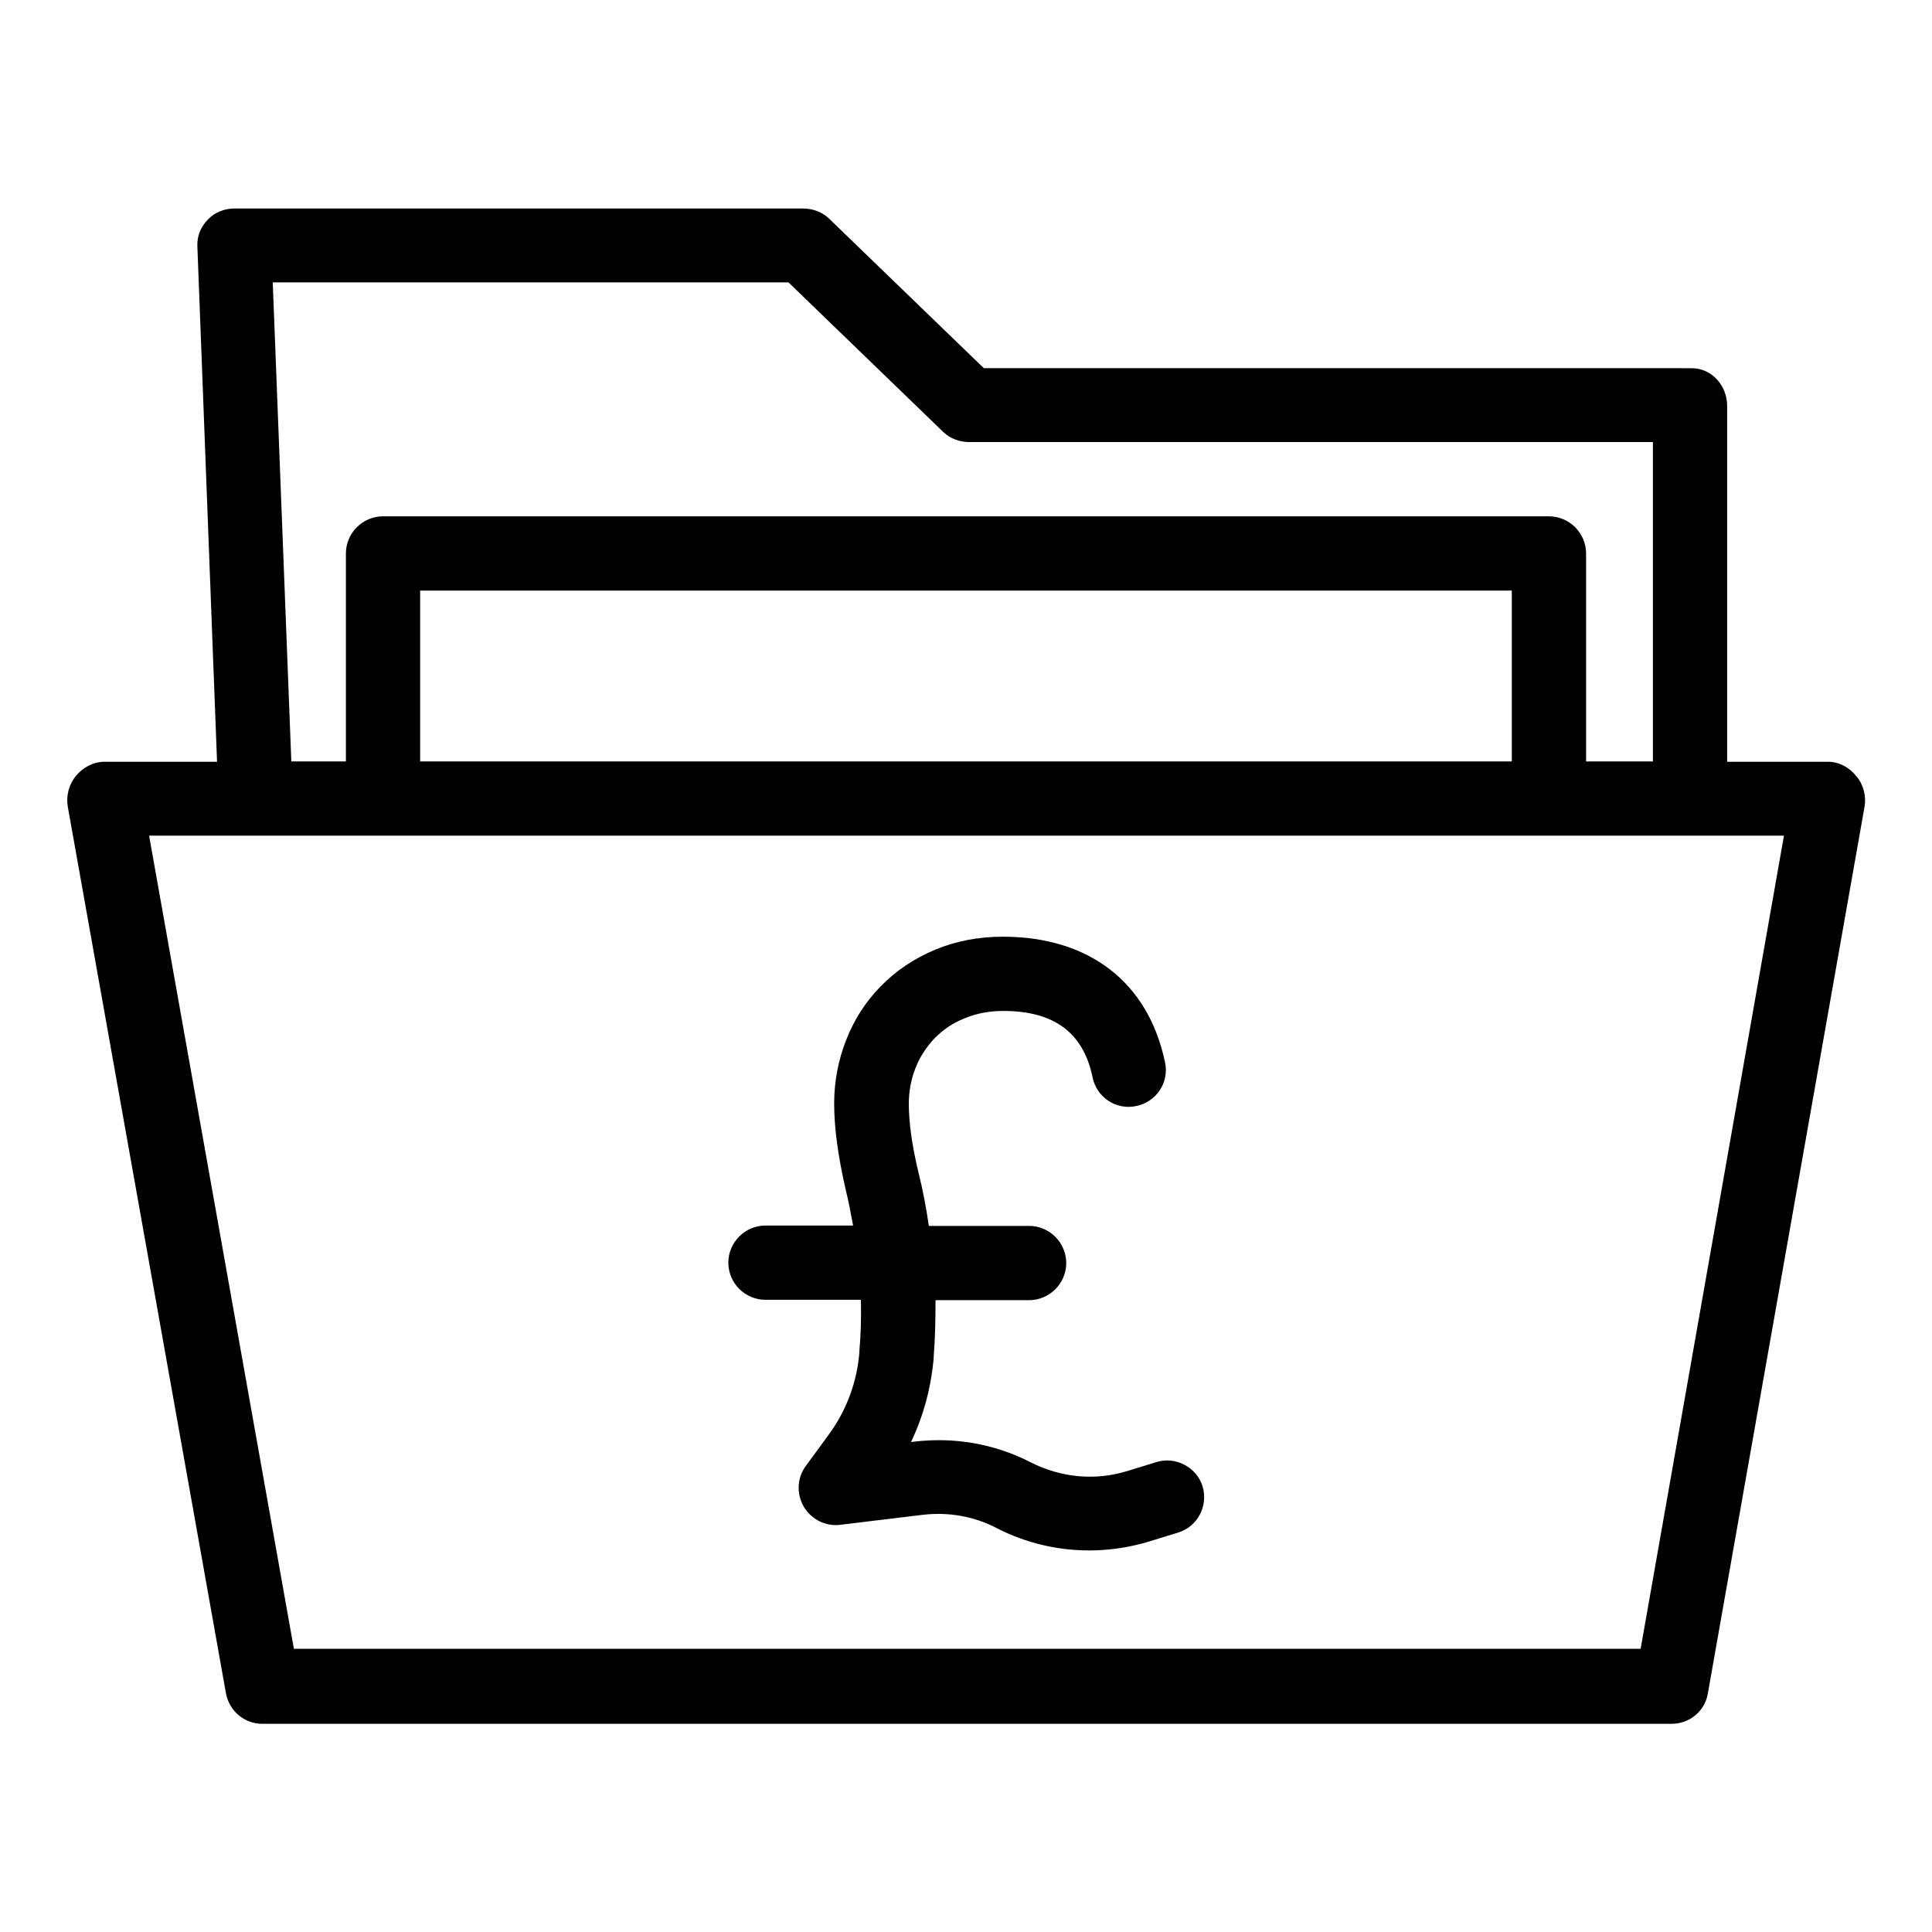
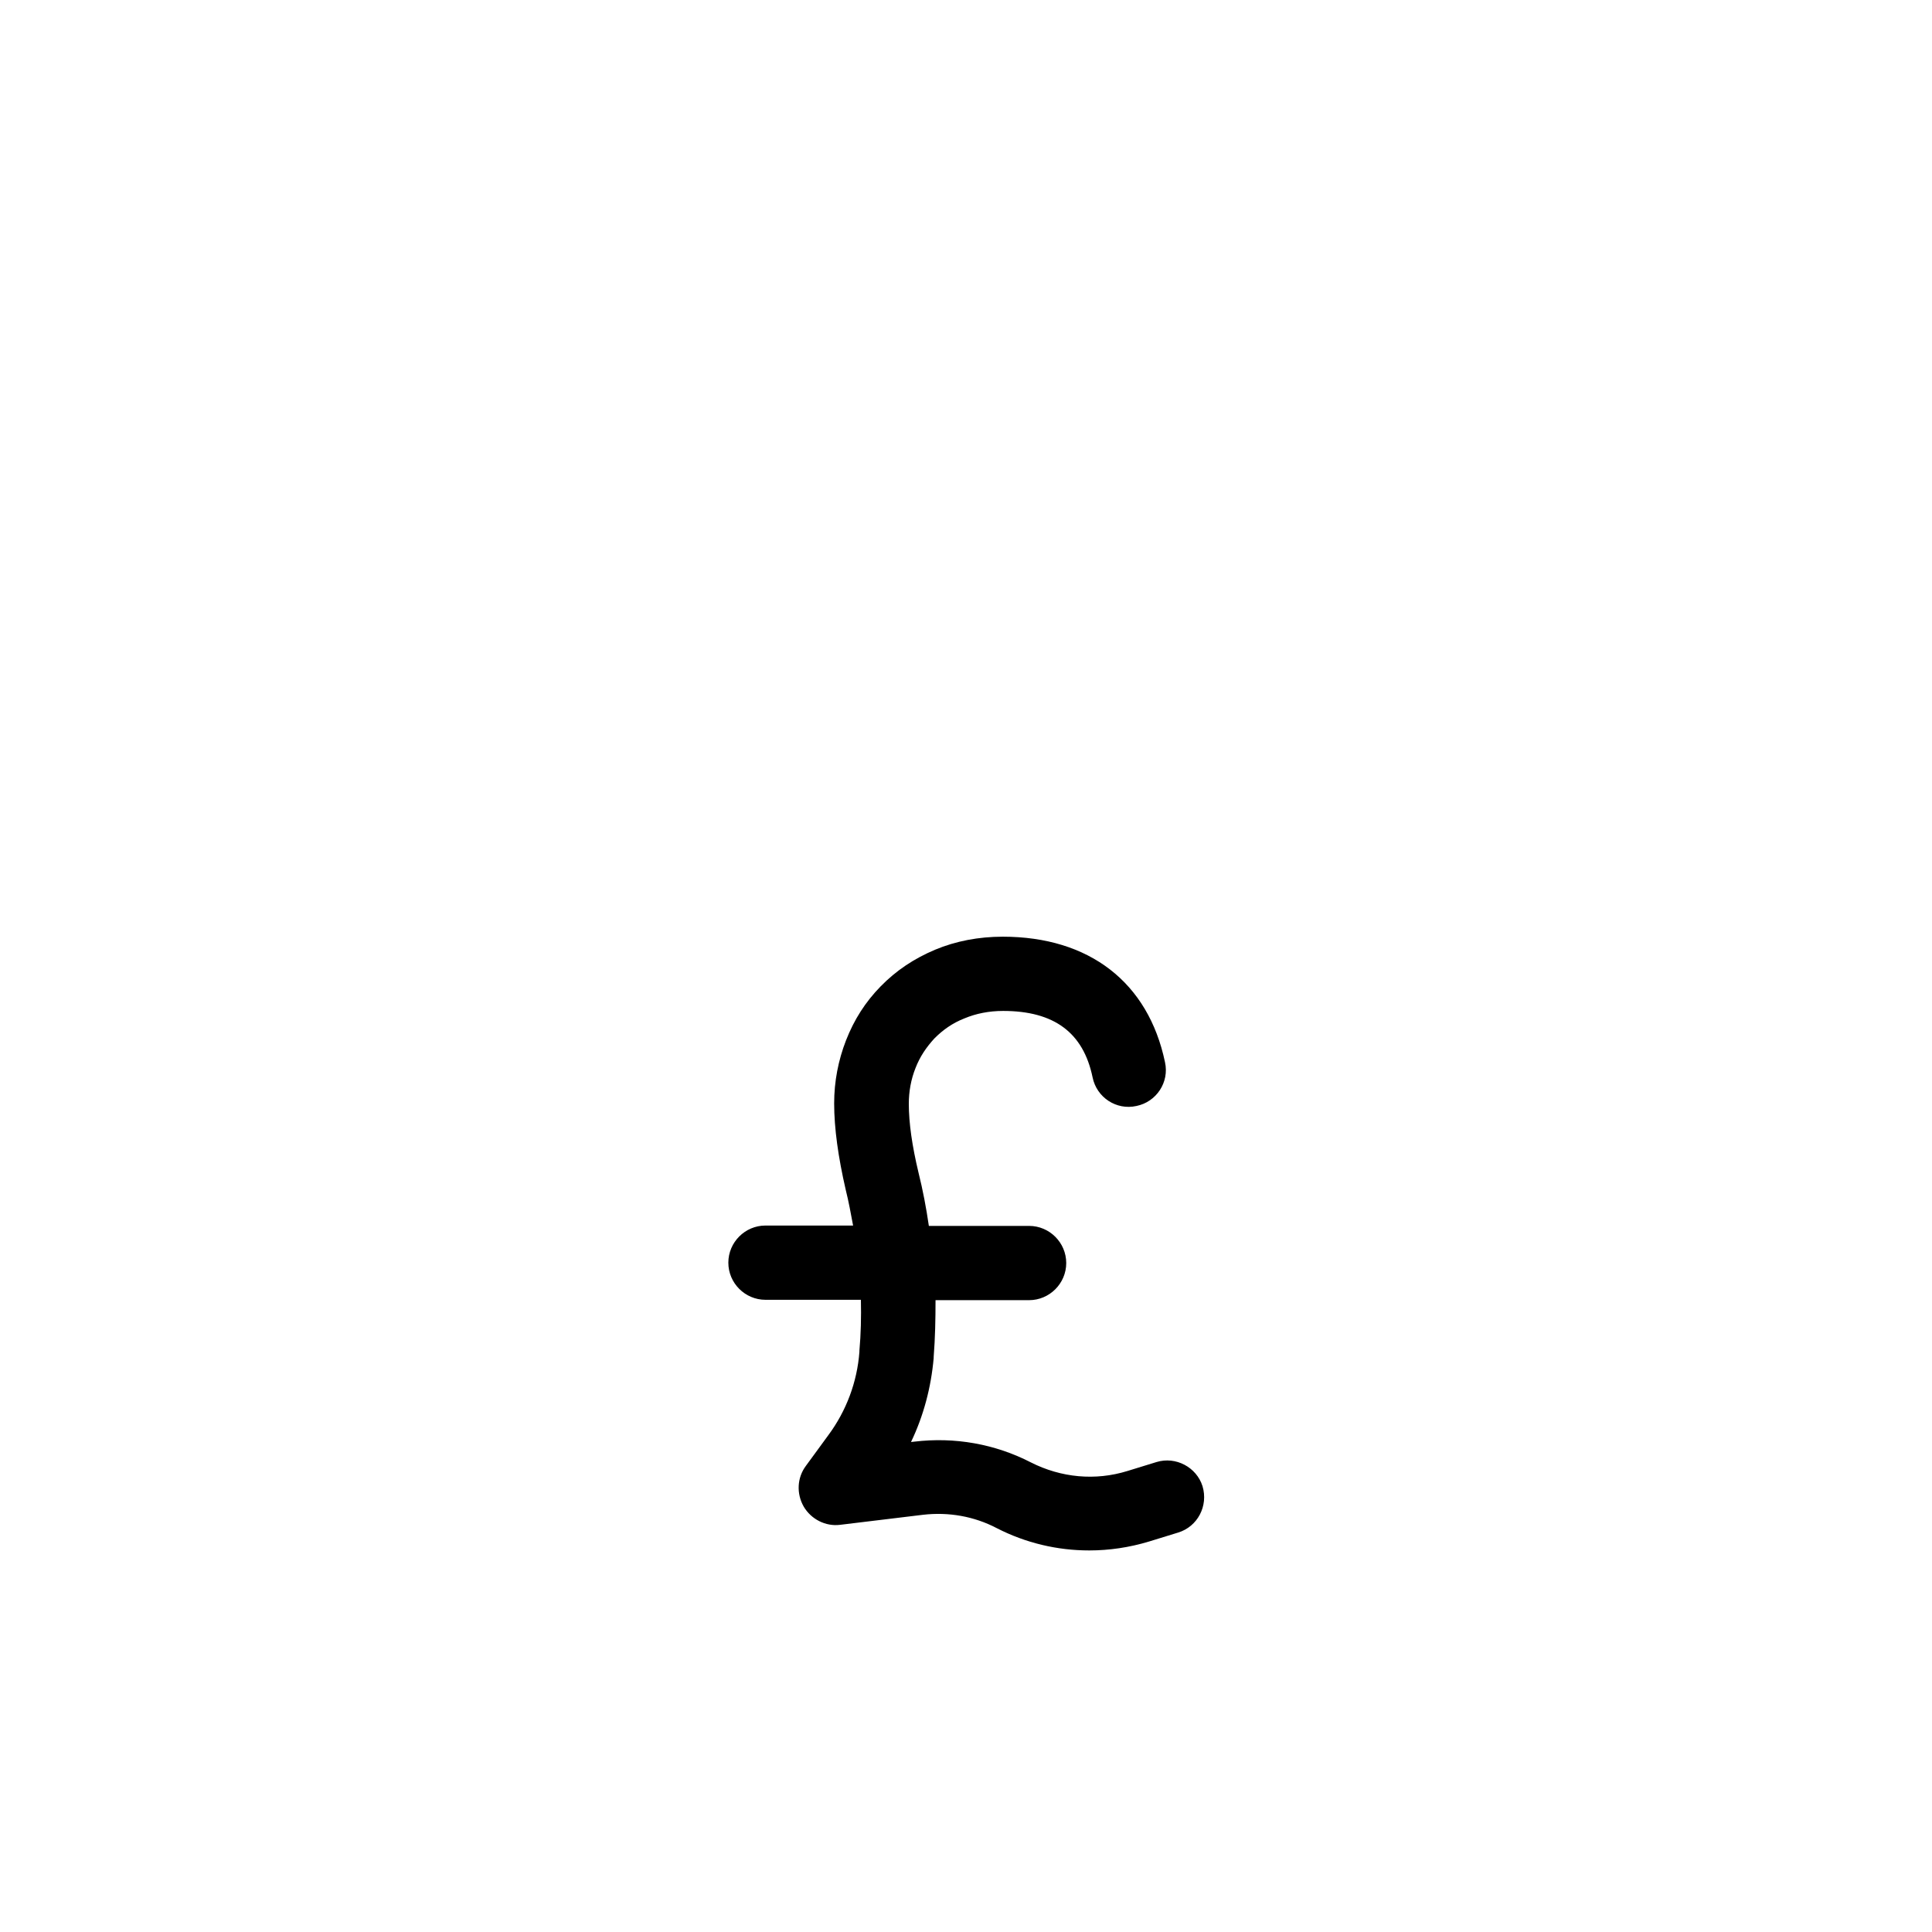
<svg xmlns="http://www.w3.org/2000/svg" fill="#000000" width="800px" height="800px" version="1.1" viewBox="144 144 512 512">
  <g>
-     <path d="m635.96 349.71c-1.871-2.363-4.625-3.836-7.477-3.836h-26.766v-94.266c0-5.41-4.035-10.035-9.445-10.035l-187.55-0.004-41.031-39.656c-1.871-1.77-4.328-2.656-6.887-2.656h-150.66c-2.656 0-5.215 0.984-7.086 2.953s-2.856 4.328-2.754 6.988l5.215 136.68-29.812-0.004c-2.953 0-5.707 1.477-7.578 3.738-1.871 2.262-2.656 5.312-2.164 8.168l41.918 234.98c0.887 4.723 4.922 8.07 9.645 8.07l373.43-0.004c4.82 0 8.855-3.344 9.645-8.07l41.523-234.98c0.492-2.754-0.297-5.906-2.168-8.07zm-283-130.87 41.031 39.656c1.871 1.77 4.328 2.656 6.887 2.656h181.16v84.625h-17.711v-55.105c0-5.41-4.43-9.84-9.84-9.84h-308.98c-5.41 0-9.84 4.43-9.84 9.84v55.105h-14.465l-4.922-126.94zm191.68 81.672v45.266h-289.3v-45.266zm34.145 280.44h-356.9l-38.375-215.5h433.26z" />
    <path d="m346.86 488.46h25.289c0.098 4.527 0 9.055-0.395 13.48v0.297c-0.59 7.969-3.445 15.645-8.266 22.141l-5.902 8.07c-2.363 3.148-2.559 7.379-0.59 10.824 1.969 3.344 5.805 5.312 9.645 4.82l21.941-2.656c6.789-0.789 13.578 0.395 19.582 3.543 7.676 3.938 16.039 5.902 24.5 5.902 5.312 0 10.629-0.789 15.844-2.363l7.676-2.363c5.215-1.574 8.07-7.086 6.496-12.301-1.574-5.019-7.086-7.969-12.203-6.394l-7.676 2.363c-8.562 2.656-17.613 1.77-25.586-2.262-9.543-4.922-20.27-6.789-30.898-5.512l-0.887 0.098c3.344-6.988 5.312-14.465 6.004-22.238v-0.297c0.395-5.019 0.492-10.035 0.492-15.055h24.797c5.41 0 9.84-4.43 9.84-9.84s-4.43-9.84-9.84-9.84h-26.566c-0.688-4.723-1.574-9.445-2.754-14.168-1.672-6.988-2.559-13.086-2.559-18.203 0-3.246 0.59-6.496 1.77-9.445 1.18-3.051 2.856-5.512 5.019-7.871 2.262-2.262 4.723-4.035 7.969-5.312 3.051-1.277 6.496-1.969 10.234-1.969 13.48 0 21.254 5.707 23.715 17.613 1.082 5.312 6.297 8.758 11.609 7.578 5.312-1.082 8.758-6.297 7.578-11.609-4.43-21.156-20.074-33.258-43-33.258-6.394 0-12.496 1.18-17.91 3.445-5.609 2.363-10.332 5.512-14.465 9.742-4.035 4.133-6.988 8.758-9.152 14.27-2.066 5.312-3.148 10.922-3.148 16.727 0 6.594 1.082 14.27 3.051 22.828 0.789 3.148 1.379 6.394 1.969 9.543l-23.223-0.008c-5.41 0-9.84 4.43-9.84 9.84s4.426 9.84 9.84 9.84z" />
  </g>
</svg>